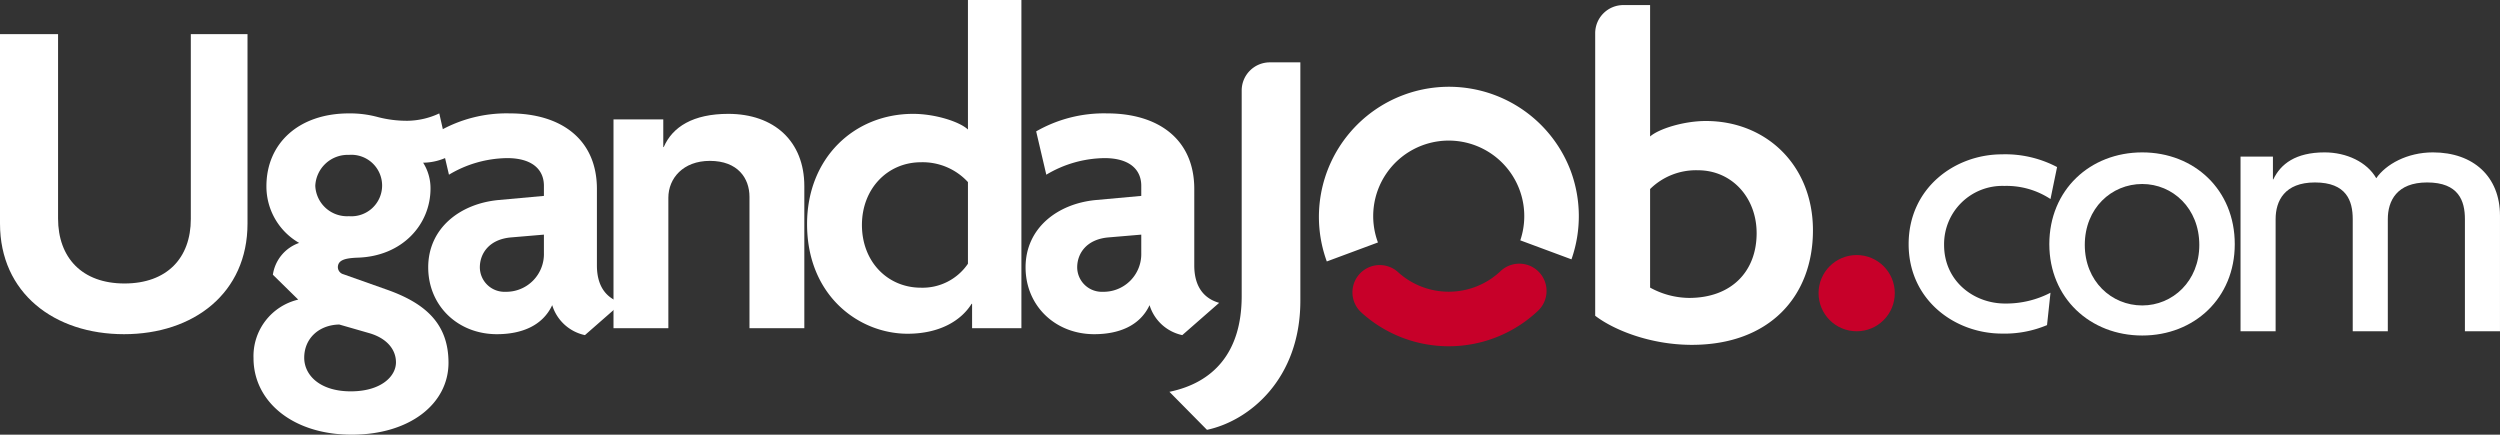
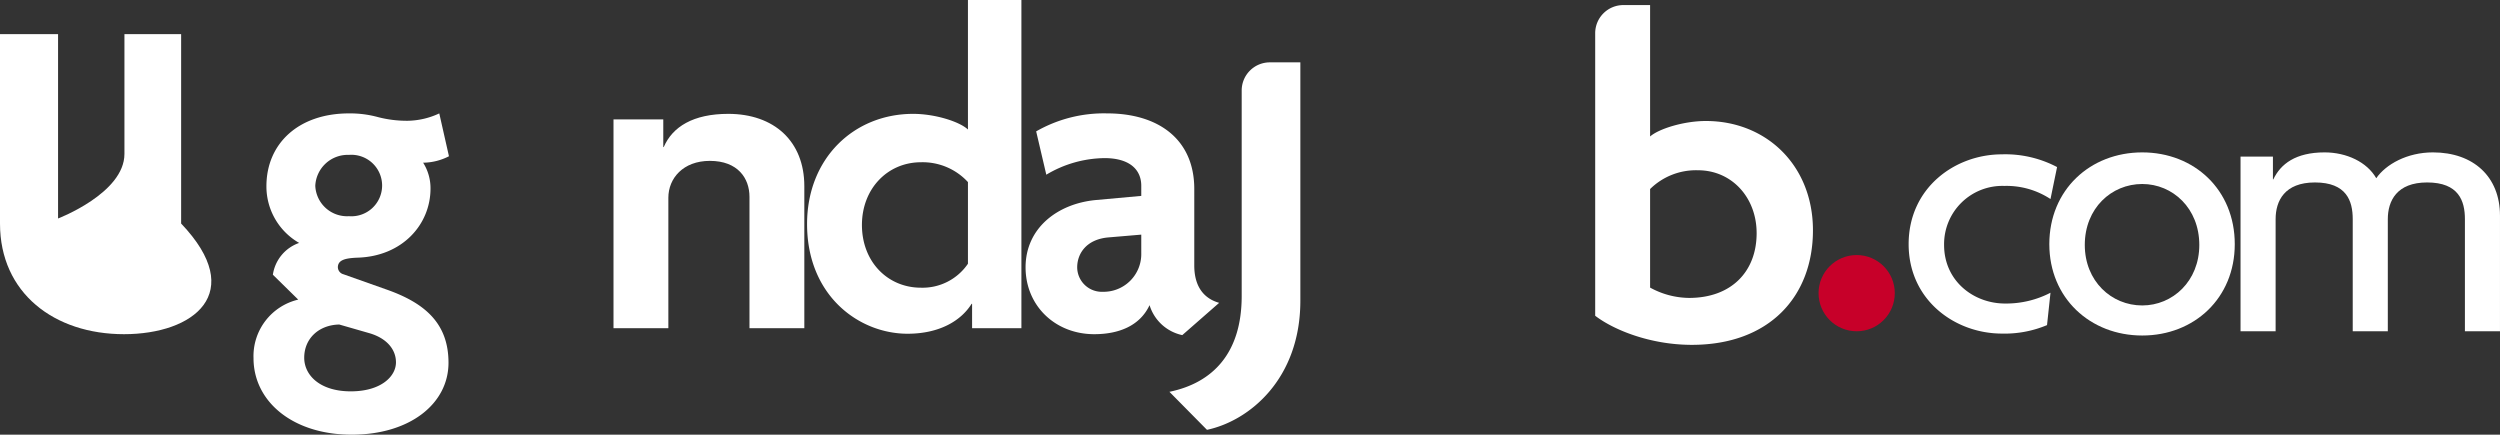
<svg xmlns="http://www.w3.org/2000/svg" id="ugandajob" width="402.596" height="70" viewBox="0 0 402.596 70">
  <rect x="0" y="0" width="402.596" height="70" fill="#333333" stroke="none" />
  <g id="Groupe_106" data-name="Groupe 106">
    <g id="Groupe_105" data-name="Groupe 105">
-       <path id="Tracé_314" data-name="Tracé 314" d="M125.518,387.672c-11.209,0-19.968-6.607-19.968-17.816V339.348H114.9V369.04c0,6.31,3.86,10.466,10.69,10.466s10.689-4.082,10.689-10.392V339.348h9.13v30.508C145.412,381.065,136.727,387.672,125.518,387.672Z" transform="translate(-105.55 -333.855)" fill="#ffffff" />
+       <path id="Tracé_314" data-name="Tracé 314" d="M125.518,387.672c-11.209,0-19.968-6.607-19.968-17.816V339.348H114.9V369.04s10.689-4.082,10.689-10.392V339.348h9.13v30.508C145.412,381.065,136.727,387.672,125.518,387.672Z" transform="translate(-105.55 -333.855)" fill="#ffffff" />
      <path id="Tracé_315" data-name="Tracé 315" d="M183.581,410.545c-9.5,0-15.812-5.345-15.812-12.322a9.346,9.346,0,0,1,7.2-9.428l-4.083-4.008a6.4,6.4,0,0,1,4.231-5.122,10.477,10.477,0,0,1-5.27-9.13c0-6.9,5.2-11.728,13.287-11.728a17.031,17.031,0,0,1,4.676.595,18.494,18.494,0,0,0,4.751.593,12.383,12.383,0,0,0,5.122-1.188l1.559,6.9a9.3,9.3,0,0,1-4.157,1.039,7.684,7.684,0,0,1,1.187,4.157c0,5.79-4.528,10.912-11.728,11.135-2,.074-3.192.371-3.192,1.558a1.2,1.2,0,0,0,.891,1.114l7.126,2.524c6.236,2.227,9.8,5.568,9.8,11.728C199.169,405.571,192.933,410.545,183.581,410.545Zm2.895-16.331-4.9-1.41c-3.341.074-5.642,2.3-5.642,5.344,0,2.821,2.524,5.419,7.5,5.419,4.825,0,7.275-2.375,7.275-4.677C190.706,396.812,189.222,395.031,186.476,394.214Zm-3.341-28.727a5.228,5.228,0,0,0-5.419,4.973,5.123,5.123,0,0,0,5.419,4.9,4.952,4.952,0,1,0,0-9.873Z" transform="translate(-126.943 -340.545)" fill="#ffffff" />
-       <path id="Tracé_316" data-name="Tracé 316" d="M235.882,394.511a7.033,7.033,0,0,1-5.27-4.825c-1.558,3.341-4.973,4.676-8.908,4.676-6.31,0-11.06-4.6-11.06-10.764,0-6.31,5.123-10.244,11.283-10.838l7.349-.668V370.46c0-2.524-1.781-4.453-5.938-4.453a18.61,18.61,0,0,0-9.354,2.672l-1.633-6.978a21.941,21.941,0,0,1,11.431-2.895c8.239,0,14.029,4.157,14.029,12.174V383.3c0,3.49,1.634,5.345,4.009,6.013Zm-6.606-16.182-5.271.446c-3.562.3-5.047,2.6-5.047,4.825a3.967,3.967,0,0,0,4.157,3.934,6.071,6.071,0,0,0,6.161-6.236Z" transform="translate(-141.685 -340.545)" fill="#ffffff" />
      <path id="Tracé_317" data-name="Tracé 317" d="M278.016,393.437V372.281c0-2.97-1.856-5.79-6.384-5.79-4.305,0-6.68,2.82-6.68,5.938v21.008h-8.834V359.81h8.016v4.453h.075c1.41-3.266,4.751-5.344,10.392-5.344,7.349,0,12.248,4.379,12.248,11.653v22.863Z" transform="translate(-157.321 -340.584)" fill="#ffffff" />
      <path id="Tracé_318" data-name="Tracé 318" d="M330.2,383.829v-3.934h-.074c-1.707,2.747-5.2,4.825-10.318,4.825-7.793,0-16.182-6.087-16.182-17.667,0-10.615,7.571-17.741,17.073-17.741,3.564,0,7.5,1.261,8.834,2.523V330.976h8.61v52.853Zm-.667-23.531a9.912,9.912,0,0,0-7.571-3.192c-5.345,0-9.5,4.231-9.5,10.1,0,5.938,4.157,10.1,9.5,10.1a8.831,8.831,0,0,0,7.571-3.86Z" transform="translate(-173.657 -330.976)" fill="#ffffff" />
      <path id="Tracé_319" data-name="Tracé 319" d="M382.488,394.511a7.033,7.033,0,0,1-5.27-4.825c-1.558,3.341-4.973,4.676-8.907,4.676-6.31,0-11.061-4.6-11.061-10.764,0-6.31,5.123-10.244,11.284-10.838l7.348-.668V370.46c0-2.524-1.781-4.453-5.938-4.453a18.614,18.614,0,0,0-9.354,2.672l-1.633-6.978a21.941,21.941,0,0,1,11.432-2.895c8.239,0,14.029,4.157,14.029,12.174V383.3c0,3.49,1.633,5.345,4.008,6.013Zm-6.606-16.182-5.27.446c-3.563.3-5.048,2.6-5.048,4.825a3.968,3.968,0,0,0,4.157,3.934,6.071,6.071,0,0,0,6.161-6.236Z" transform="translate(-192.094 -340.545)" fill="#ffffff" />
    </g>
  </g>
  <path id="Tracé_320" data-name="Tracé 320" d="M398.6,405.457l-6.046-6.122c6.953-1.436,11.638-6.2,11.638-15.418V350.811a4.532,4.532,0,0,1,4.531-4.531h4.916v38.393C413.637,397.295,405.4,404.02,398.6,405.457Z" transform="translate(-204.232 -336.238)" fill="#ffffff" />
  <path id="Tracé_321" data-name="Tracé 321" d="M512.618,386.938c-6.727,0-12.621-2.419-15.569-4.685v-45.5a4.532,4.532,0,0,1,4.531-4.531h4.311v21.162c1.361-1.209,5.366-2.494,8.994-2.494,9.674,0,17.231,7.1,17.231,17.609C532.116,379.154,525.088,386.938,512.618,386.938Zm.982-28.115a10.527,10.527,0,0,0-7.709,3.023v15.871a13.259,13.259,0,0,0,6.274,1.663c6.8,0,10.882-4.232,10.882-10.43C523.047,363.207,519.042,358.823,513.6,358.823Z" transform="translate(-240.162 -331.404)" fill="#ffffff" />
-   <path id="Tracé_322" data-name="Tracé 322" d="M469.769,365.757a20.949,20.949,0,0,0-39.276,14.587l8.236-3.059a12.164,12.164,0,1,1,22.923-.341l8.241,3.06a20.973,20.973,0,0,0-.124-14.247Z" transform="translate(-216.827 -338.24)" fill="#ffffff" />
-   <path id="Tracé_323" data-name="Tracé 323" d="M452.98,400.2a12.109,12.109,0,0,1-8.161-3.148,4.392,4.392,0,0,0-5.307-.459h0a4.389,4.389,0,0,0-.617,6.943,20.936,20.936,0,0,0,28.456-.26,4.4,4.4,0,0,0-.654-6.909h0a4.4,4.4,0,0,0-5.379.525A12.116,12.116,0,0,1,452.98,400.2Z" transform="translate(-219.677 -353.224)" fill="#c70029" />
  <g id="Groupe_107" data-name="Groupe 107" transform="translate(307.36 24.54)">
    <path id="Tracé_324" data-name="Tracé 324" d="M596.819,376.05a12.874,12.874,0,0,0-7.449-2.112,9.38,9.38,0,0,0-9.686,9.5c0,5.836,4.781,9.438,9.81,9.438a15.5,15.5,0,0,0,7.325-1.739l-.558,5.215A17.635,17.635,0,0,1,589,397.717c-7.574,0-15.025-5.4-15.025-14.4,0-9.064,7.451-14.466,15.025-14.466a17.884,17.884,0,0,1,8.879,2.049Z" transform="translate(-573.971 -368.537)" fill="#ffffff" />
    <path id="Tracé_325" data-name="Tracé 325" d="M623.468,397.866c-8.381,0-14.964-6.023-14.964-14.714,0-8.755,6.583-14.776,14.964-14.776s14.9,6.022,14.9,14.776C638.369,391.843,631.85,397.866,623.468,397.866Zm0-24.4c-4.967,0-9.252,3.911-9.252,9.81,0,5.836,4.285,9.747,9.252,9.747,4.9,0,9.189-3.911,9.189-9.747C632.657,377.377,628.373,373.466,623.468,373.466Z" transform="translate(-585.845 -368.375)" fill="#ffffff" />
    <path id="Tracé_326" data-name="Tracé 326" d="M691.566,397.182V379.116c0-2.918-.993-5.9-6.083-5.9-4.9,0-6.333,2.98-6.333,5.9v18.067H673.5V379.116c0-2.918-.993-5.9-6.085-5.9-4.9,0-6.333,2.98-6.333,5.9v18.067h-5.65V369.058h5.216v3.663h.062c1.18-2.484,3.6-4.346,8.257-4.346,3.54,0,6.829,1.552,8.32,4.159,1.552-2.236,4.967-4.159,9.126-4.159,6.52,0,10.8,3.911,10.8,10.182v18.626Z" transform="translate(-601.98 -368.375)" fill="#ffffff" />
  </g>
  <circle id="Ellipse_27" data-name="Ellipse 27" cx="6.138" cy="6.138" r="6.138" transform="translate(292.858 41.072)" fill="#c70029" />
</svg>